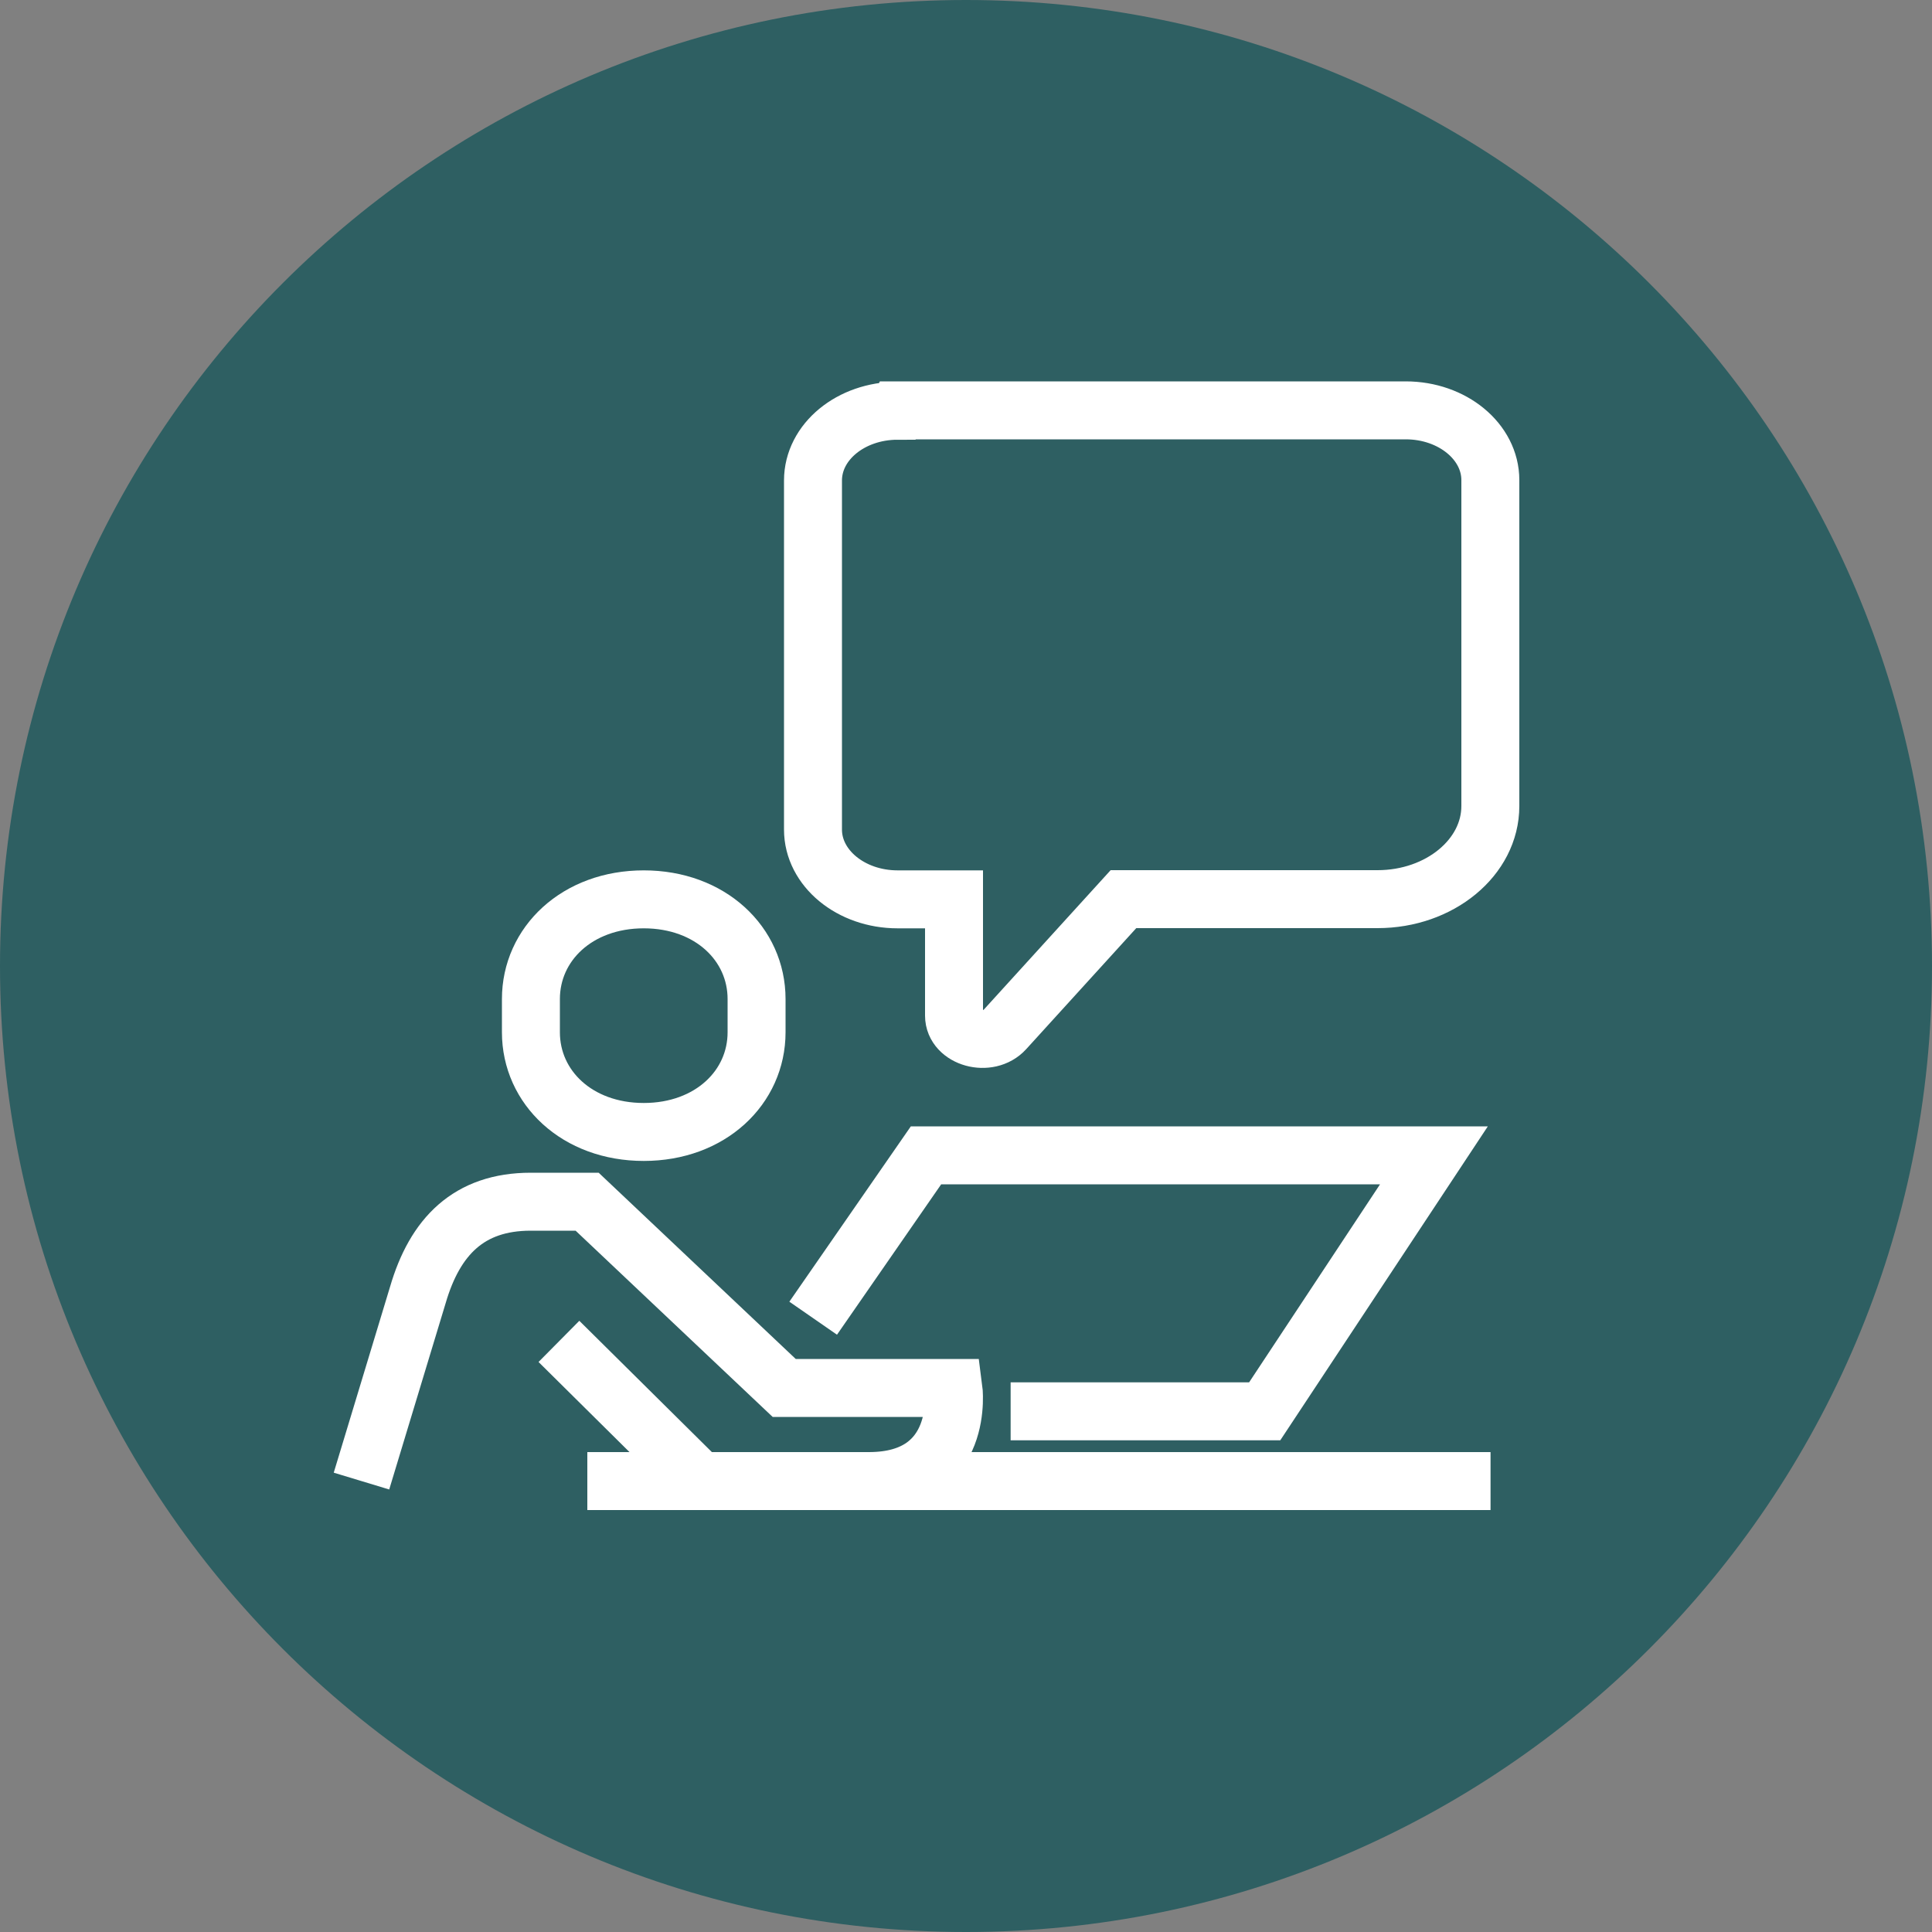
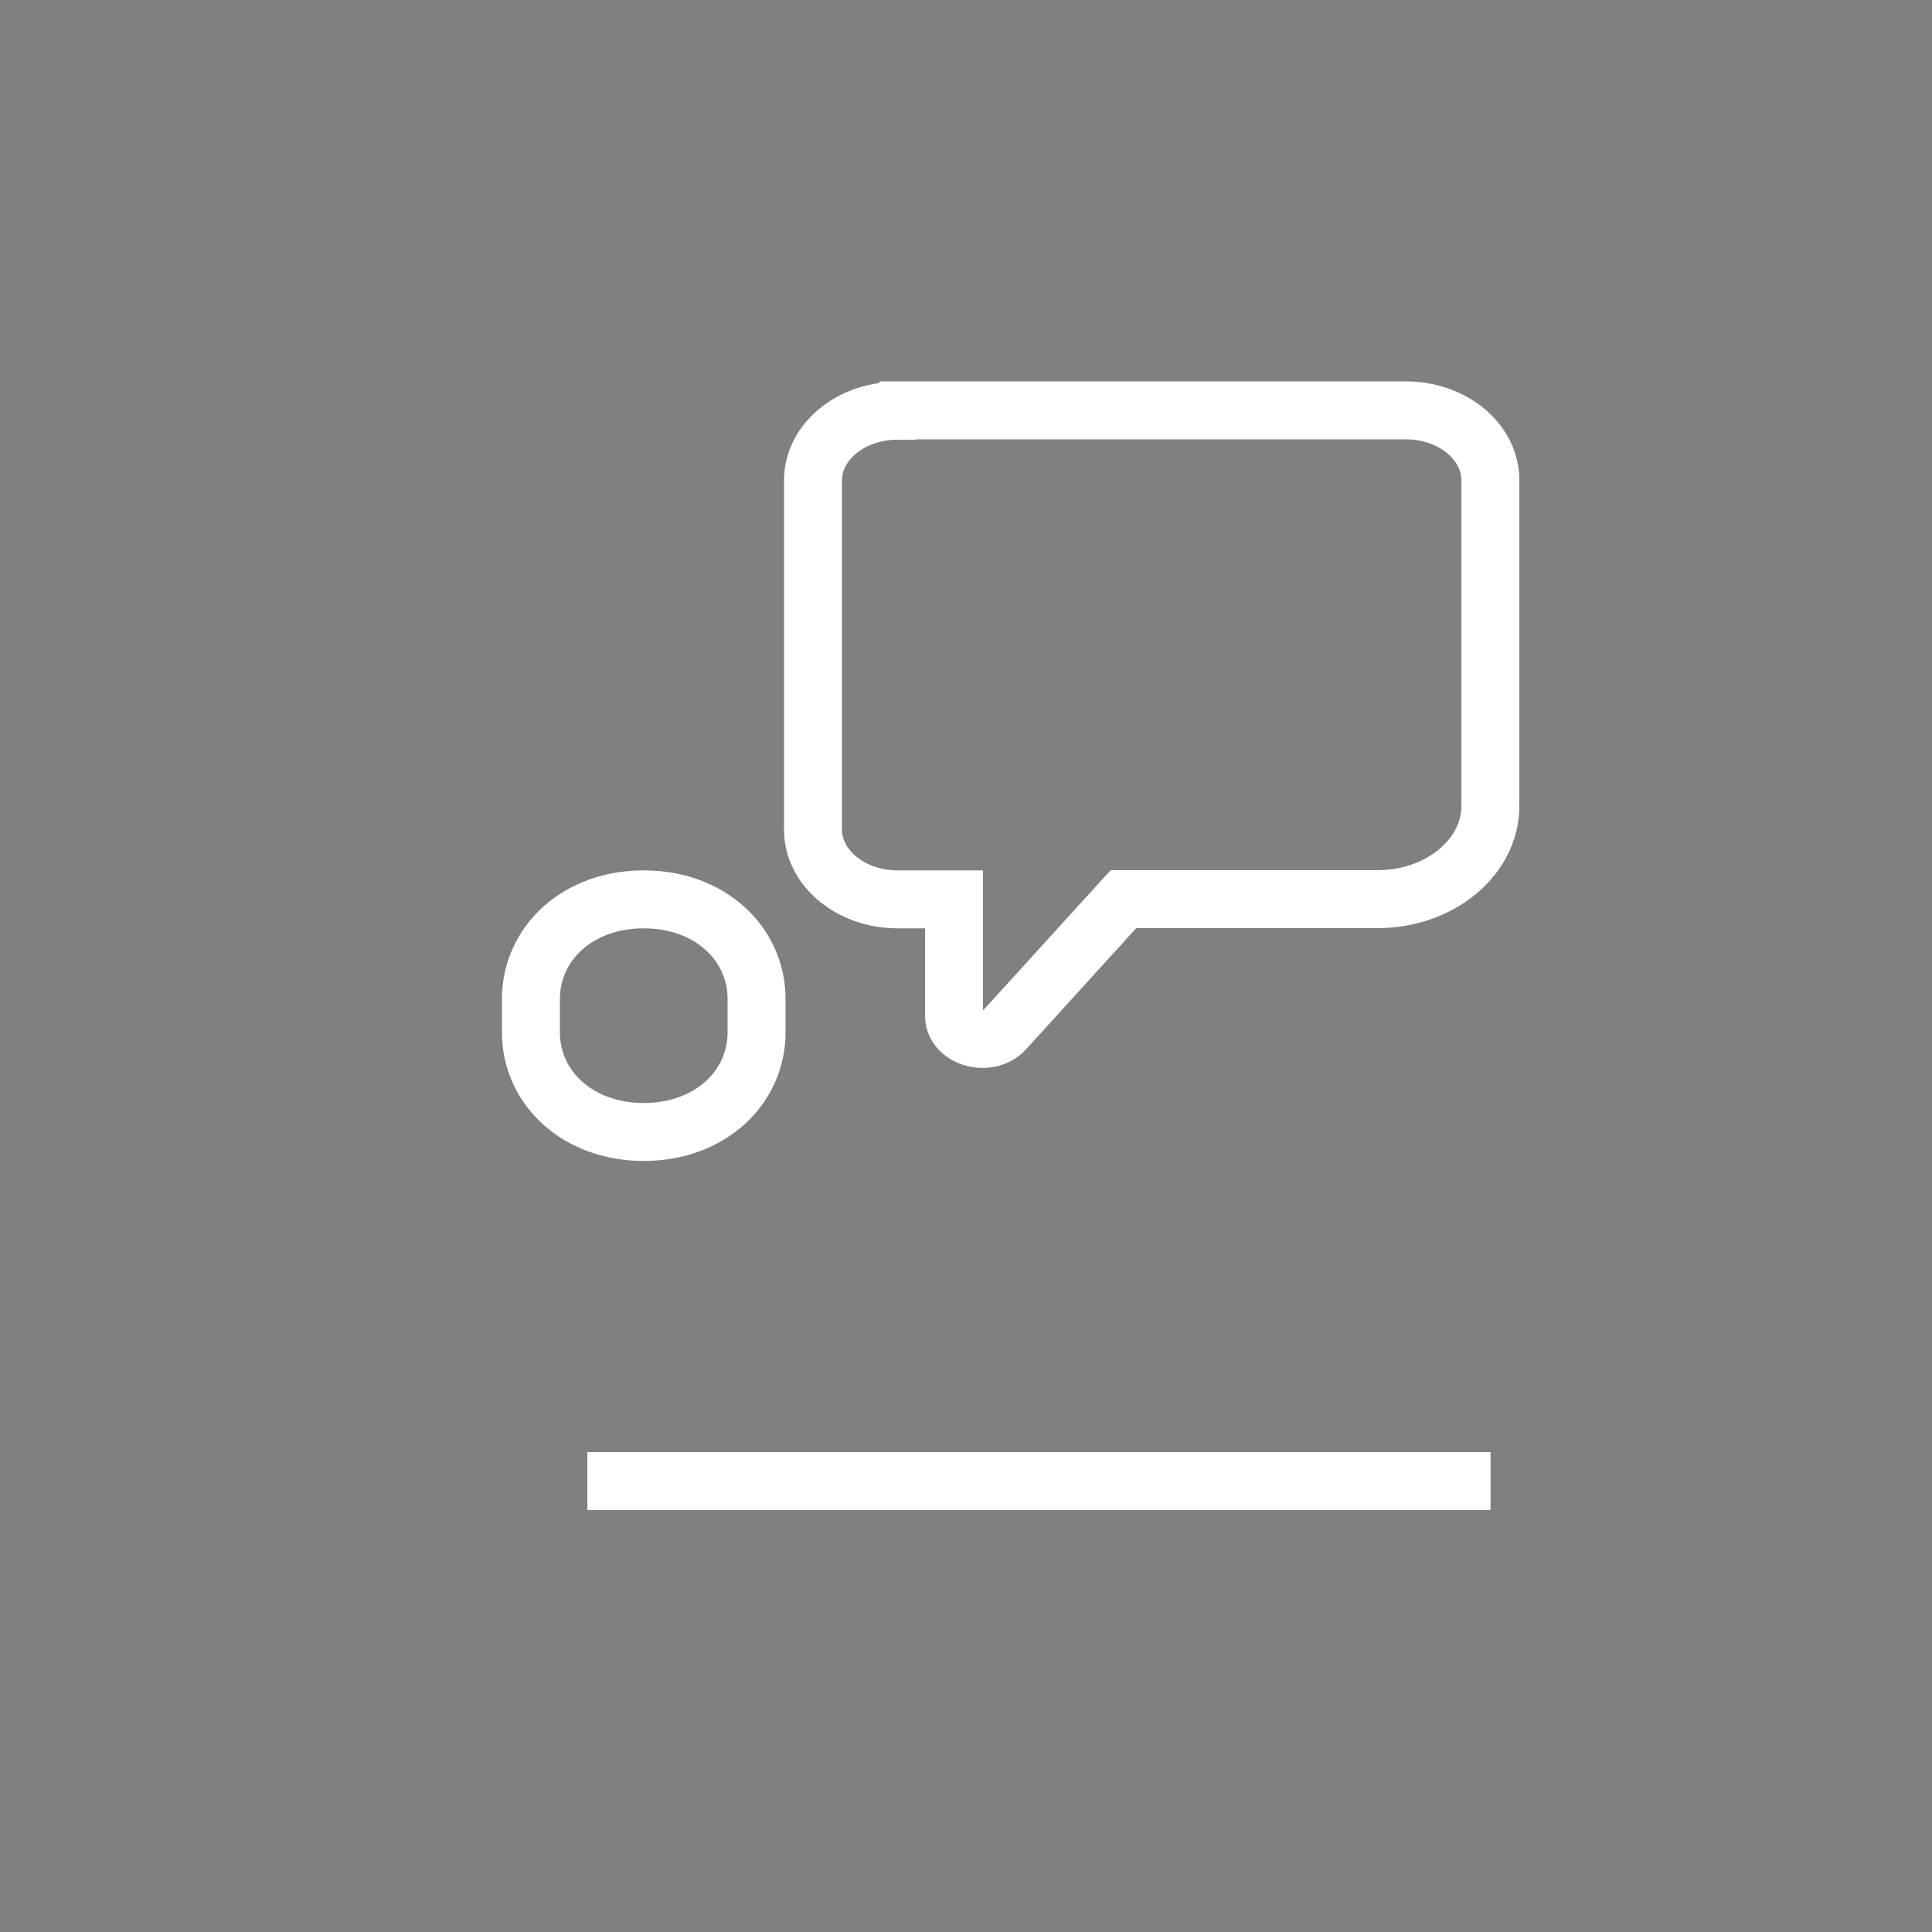
<svg xmlns="http://www.w3.org/2000/svg" width="100" height="100" viewBox="0 0 100 100" fill="none">
  <rect x="0" y="0" width="100" height="100" fill="#808080" stroke="none" />
  <g clip-path="url(#clip0_1037_577)">
-     <path d="M50 100C77.614 100 100 77.614 100 50C100 22.386 77.614 0 50 0C22.386 0 0 22.386 0 50C0 77.614 22.386 100 50 100Z" fill="#2E5F62" />
    <path d="M33.32 58.59C29.87 58.59 27.48 56.28 27.48 53.43V51.71C27.48 48.86 29.87 46.55 33.32 46.55C36.77 46.55 39.16 48.86 39.16 51.71V53.43C39.16 56.28 36.77 58.59 33.32 58.59Z" stroke="white" stroke-width="3" stroke-miterlimit="10" />
-     <path d="M18.71 76.66L21.63 67.02C22.51 64.01 24.26 62.2 27.47 62.2H30.39L40.59 71.84H49.35C49.35 71.84 50 76.66 44.97 76.66H36.23L28.93 69.43" stroke="white" stroke-width="3" stroke-miterlimit="10" />
-     <path d="M42.09 68.23L47.93 59.8H74.22L65.46 73.05H52.31" stroke="white" stroke-width="3" stroke-miterlimit="10" />
    <path d="M30.4 76.66H77.15" stroke="white" stroke-width="3" stroke-miterlimit="10" />
    <path d="M46.47 21.24H72.76C75.18 21.24 77.14 22.86 77.14 24.85V41.72C77.14 44.38 74.52 46.54 71.3 46.54H58.15L52.01 53.29C51.17 54.22 49.38 53.72 49.38 52.57V46.55H46.46C44.04 46.55 42.08 44.93 42.08 42.94V24.87C42.08 22.87 44.04 21.26 46.46 21.26L46.47 21.24Z" stroke="white" stroke-width="3" stroke-miterlimit="10" />
  </g>
  <defs>
    <clipPath id="clip0_1037_577">
      <rect width="100" height="100" fill="white" />
    </clipPath>
  </defs>
</svg>